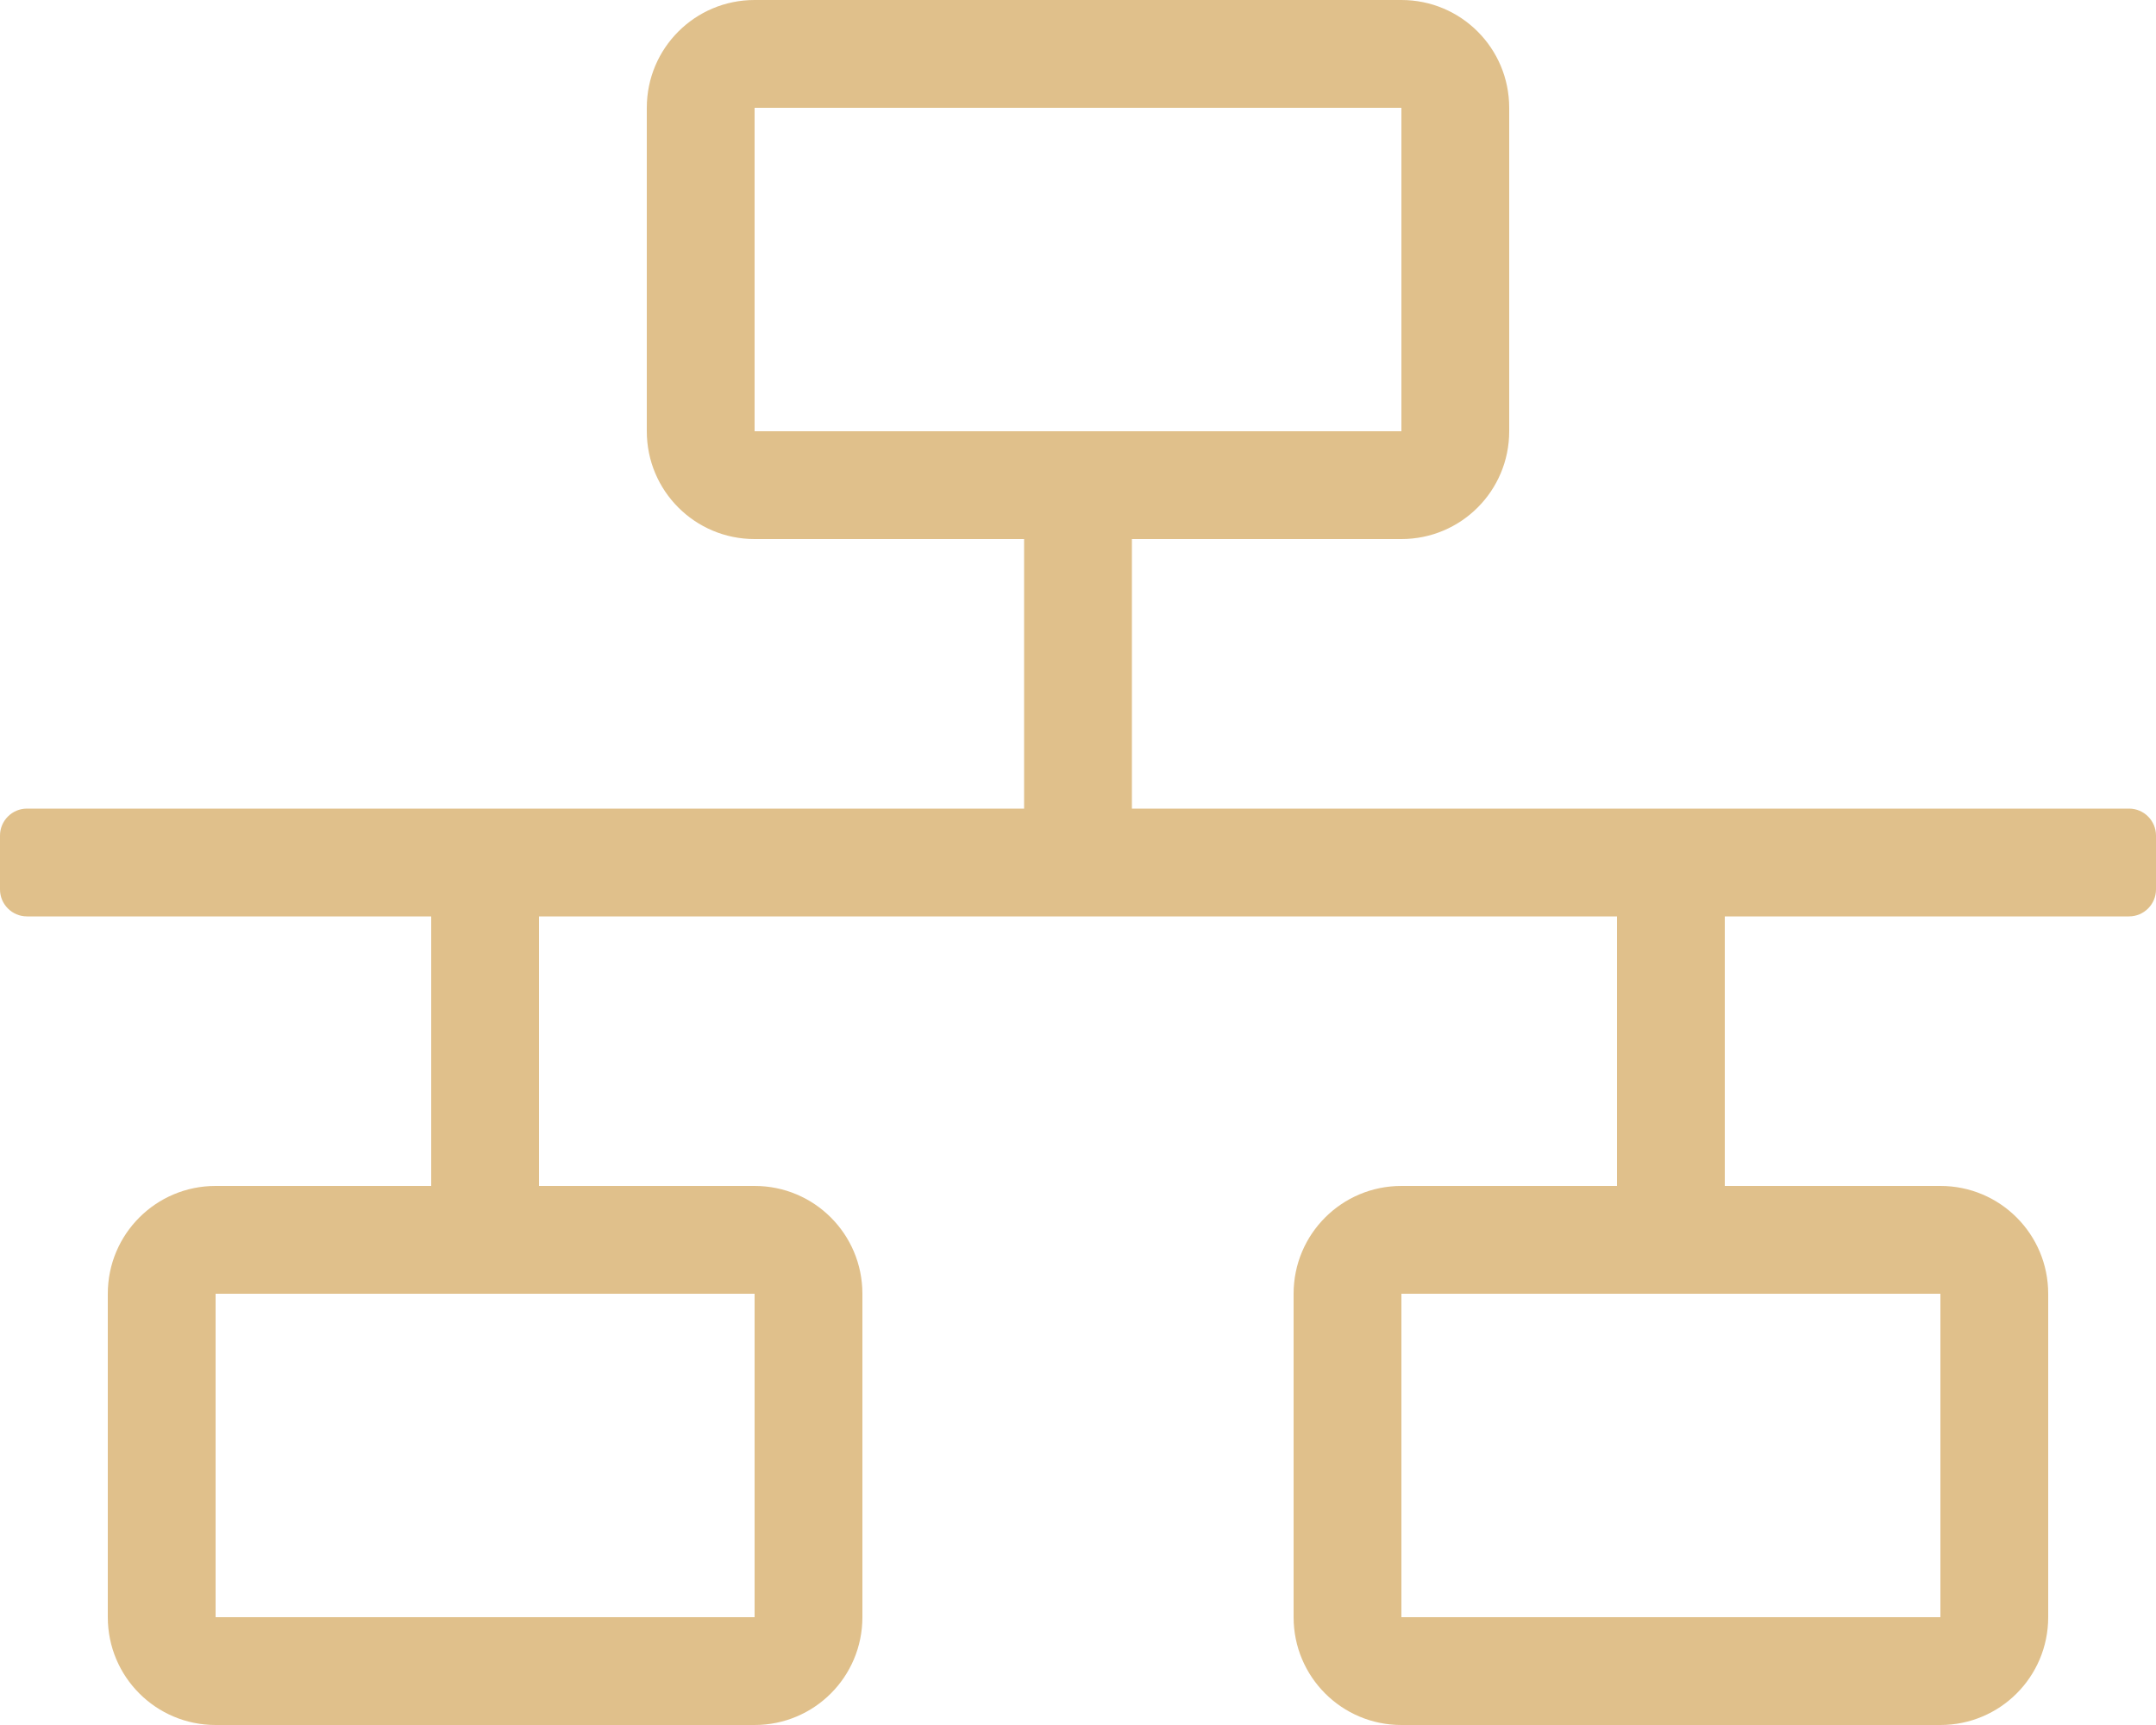
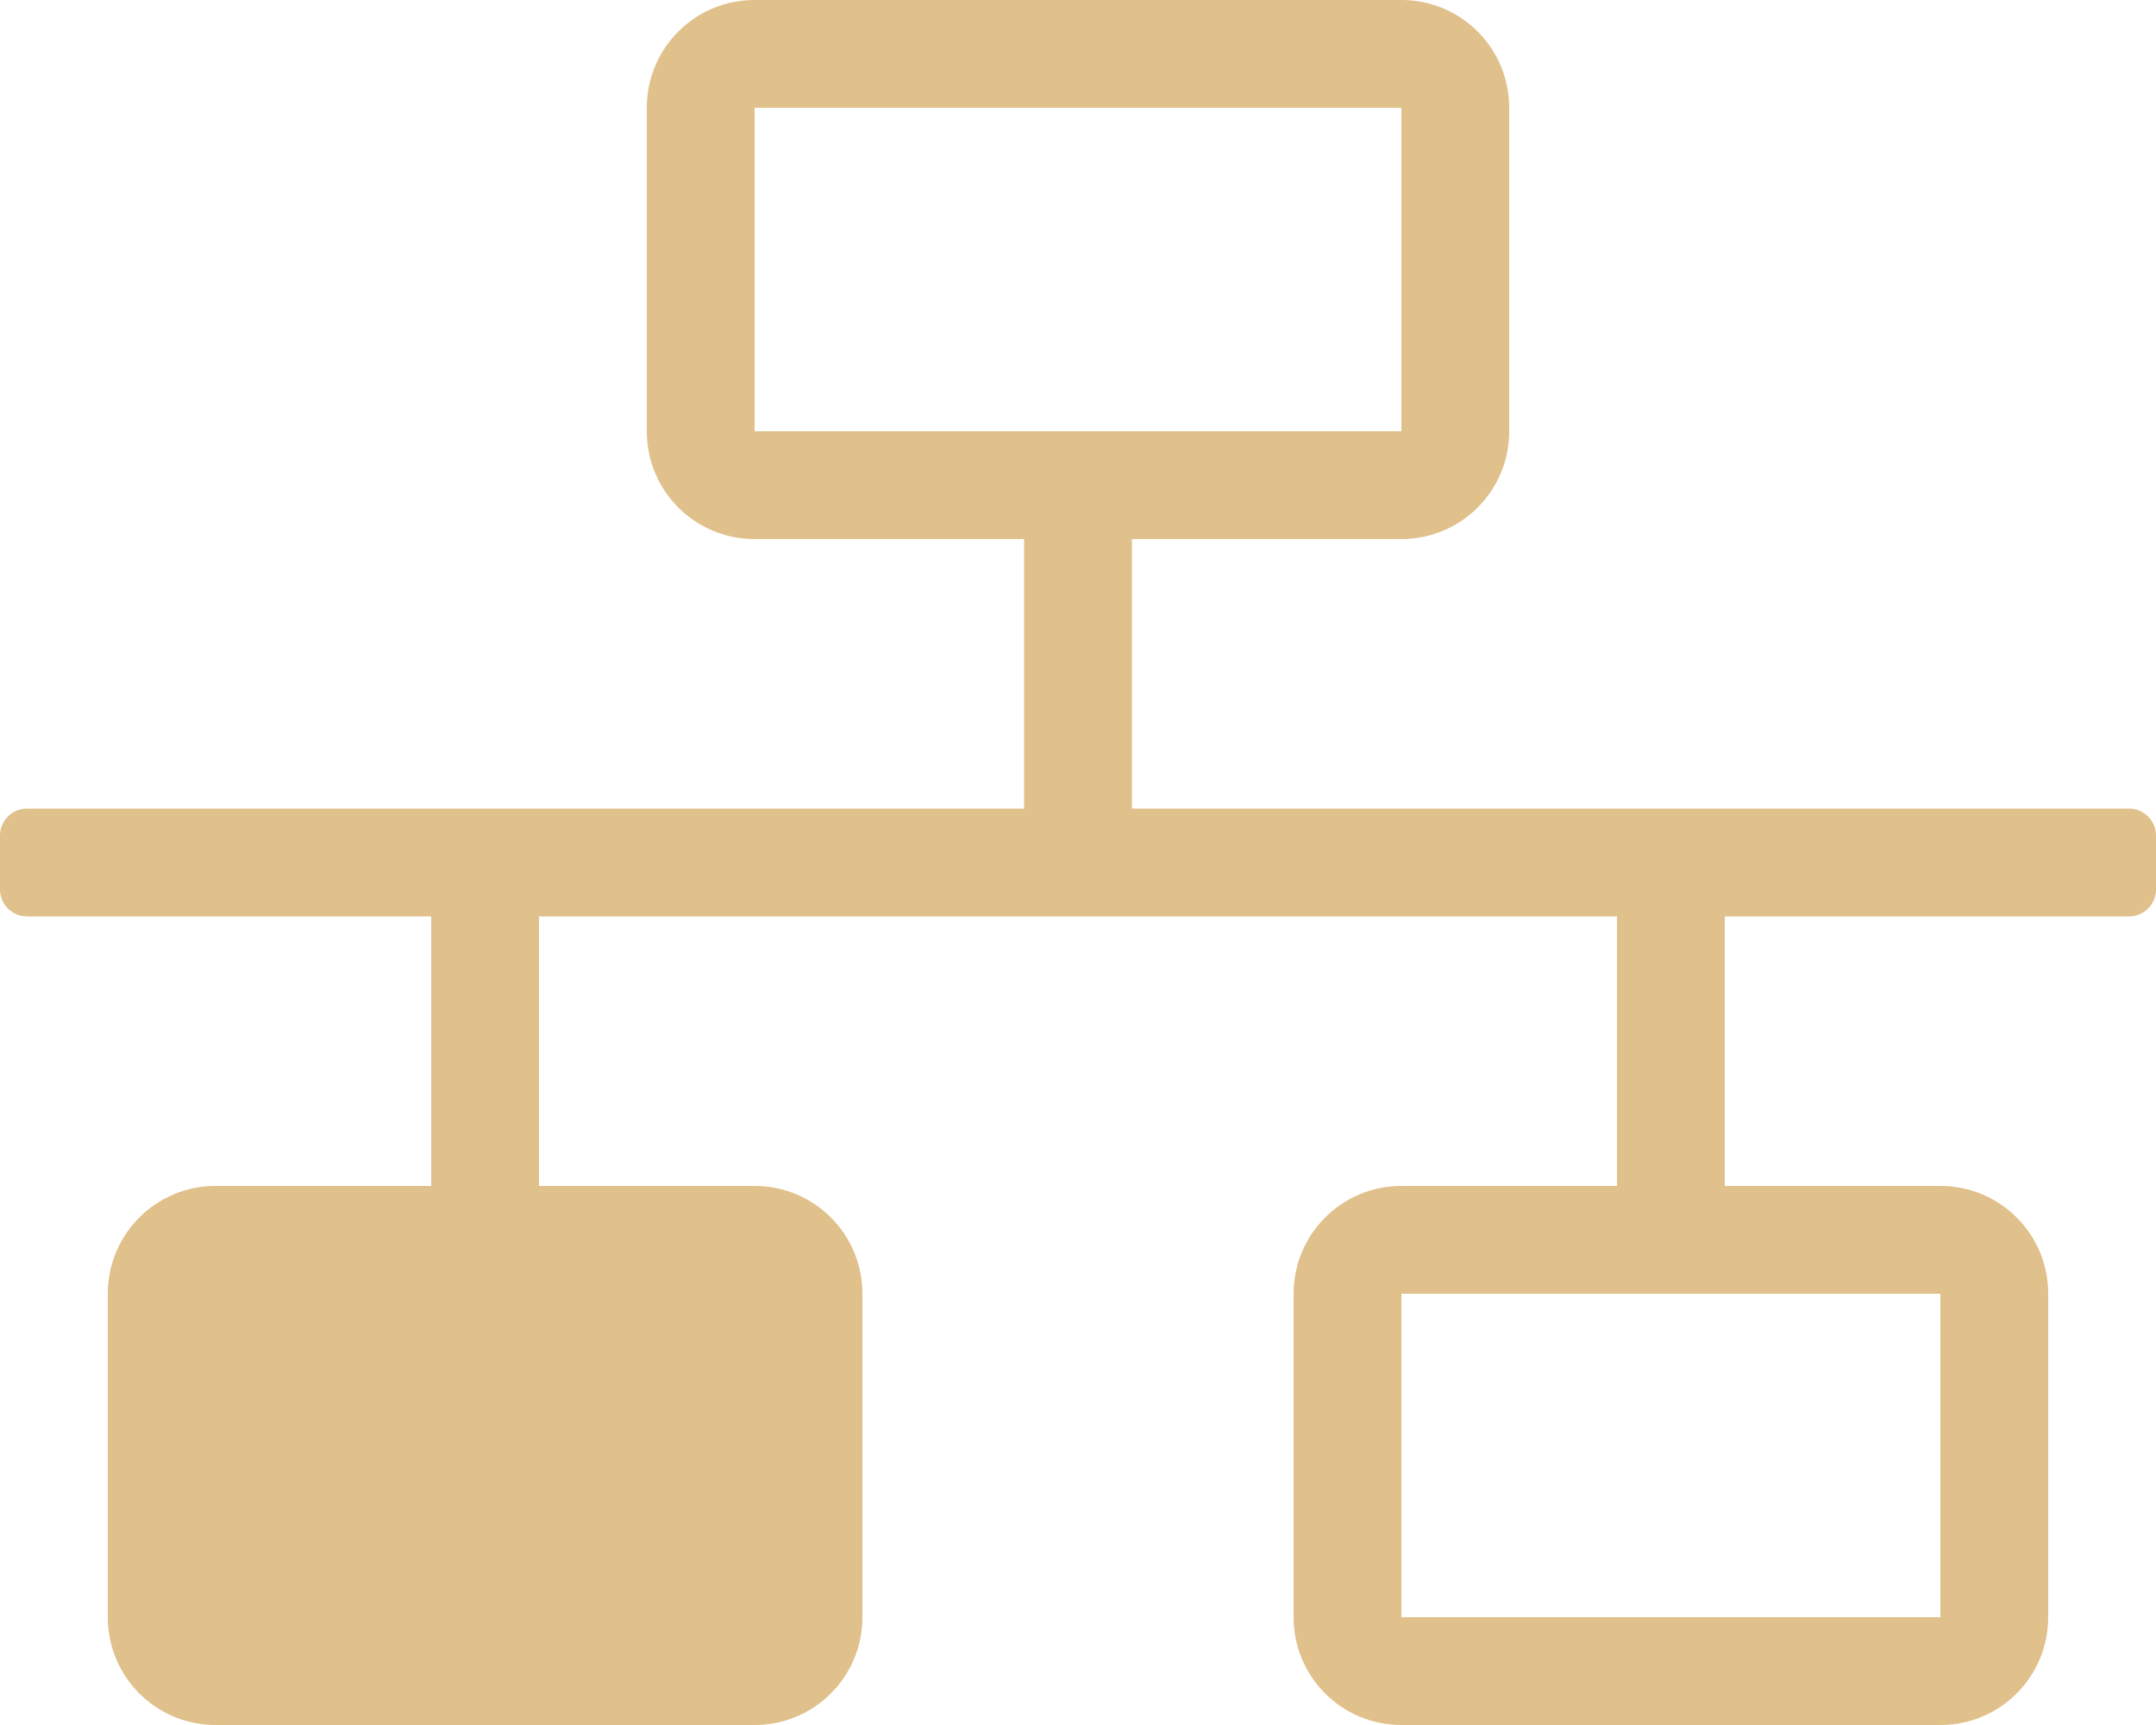
<svg xmlns="http://www.w3.org/2000/svg" version="1.1" id="Layer_1" x="0px" y="0px" viewBox="0 0 640 512" style="enable-background:new 0 0 640 512;" xml:space="preserve">
  <style type="text/css">
	.st0{fill:#E0C08B;}
</style>
-   <path class="st0" d="M632,240H336v-80h80c17.7,0,32-14.3,32-32V32c0-17.7-14.3-32-32-32H224c-17.7,0-32,14.3-32,32v96  c0,17.7,14.3,32,32,32h80v80H8c-4.4,0-8,3.6-8,8v16c0,4.4,3.6,8,8,8h120v80H64c-17.7,0-32,14.3-32,32v96c0,17.7,14.3,32,32,32h160  c17.7,0,32-14.3,32-32v-96c0-17.7-14.3-32-32-32h-64v-80h320v80h-64c-17.7,0-32,14.3-32,32v96c0,17.7,14.3,32,32,32h160  c17.7,0,32-14.3,32-32v-96c0-17.7-14.3-32-32-32h-64v-80h120c4.4,0,8-3.6,8-8v-16C640,243.6,636.4,240,632,240z M224,384v96H64v-96  H224z M224,128V32h192v96H224z M576,384v96H416v-96H576z" />
+   <path class="st0" d="M632,240H336v-80h80c17.7,0,32-14.3,32-32V32c0-17.7-14.3-32-32-32H224c-17.7,0-32,14.3-32,32v96  c0,17.7,14.3,32,32,32h80v80H8c-4.4,0-8,3.6-8,8v16c0,4.4,3.6,8,8,8h120v80H64c-17.7,0-32,14.3-32,32v96c0,17.7,14.3,32,32,32h160  c17.7,0,32-14.3,32-32v-96c0-17.7-14.3-32-32-32h-64v-80h320v80h-64c-17.7,0-32,14.3-32,32v96c0,17.7,14.3,32,32,32h160  c17.7,0,32-14.3,32-32v-96c0-17.7-14.3-32-32-32h-64v-80h120c4.4,0,8-3.6,8-8v-16C640,243.6,636.4,240,632,240z M224,384v96v-96  H224z M224,128V32h192v96H224z M576,384v96H416v-96H576z" />
</svg>